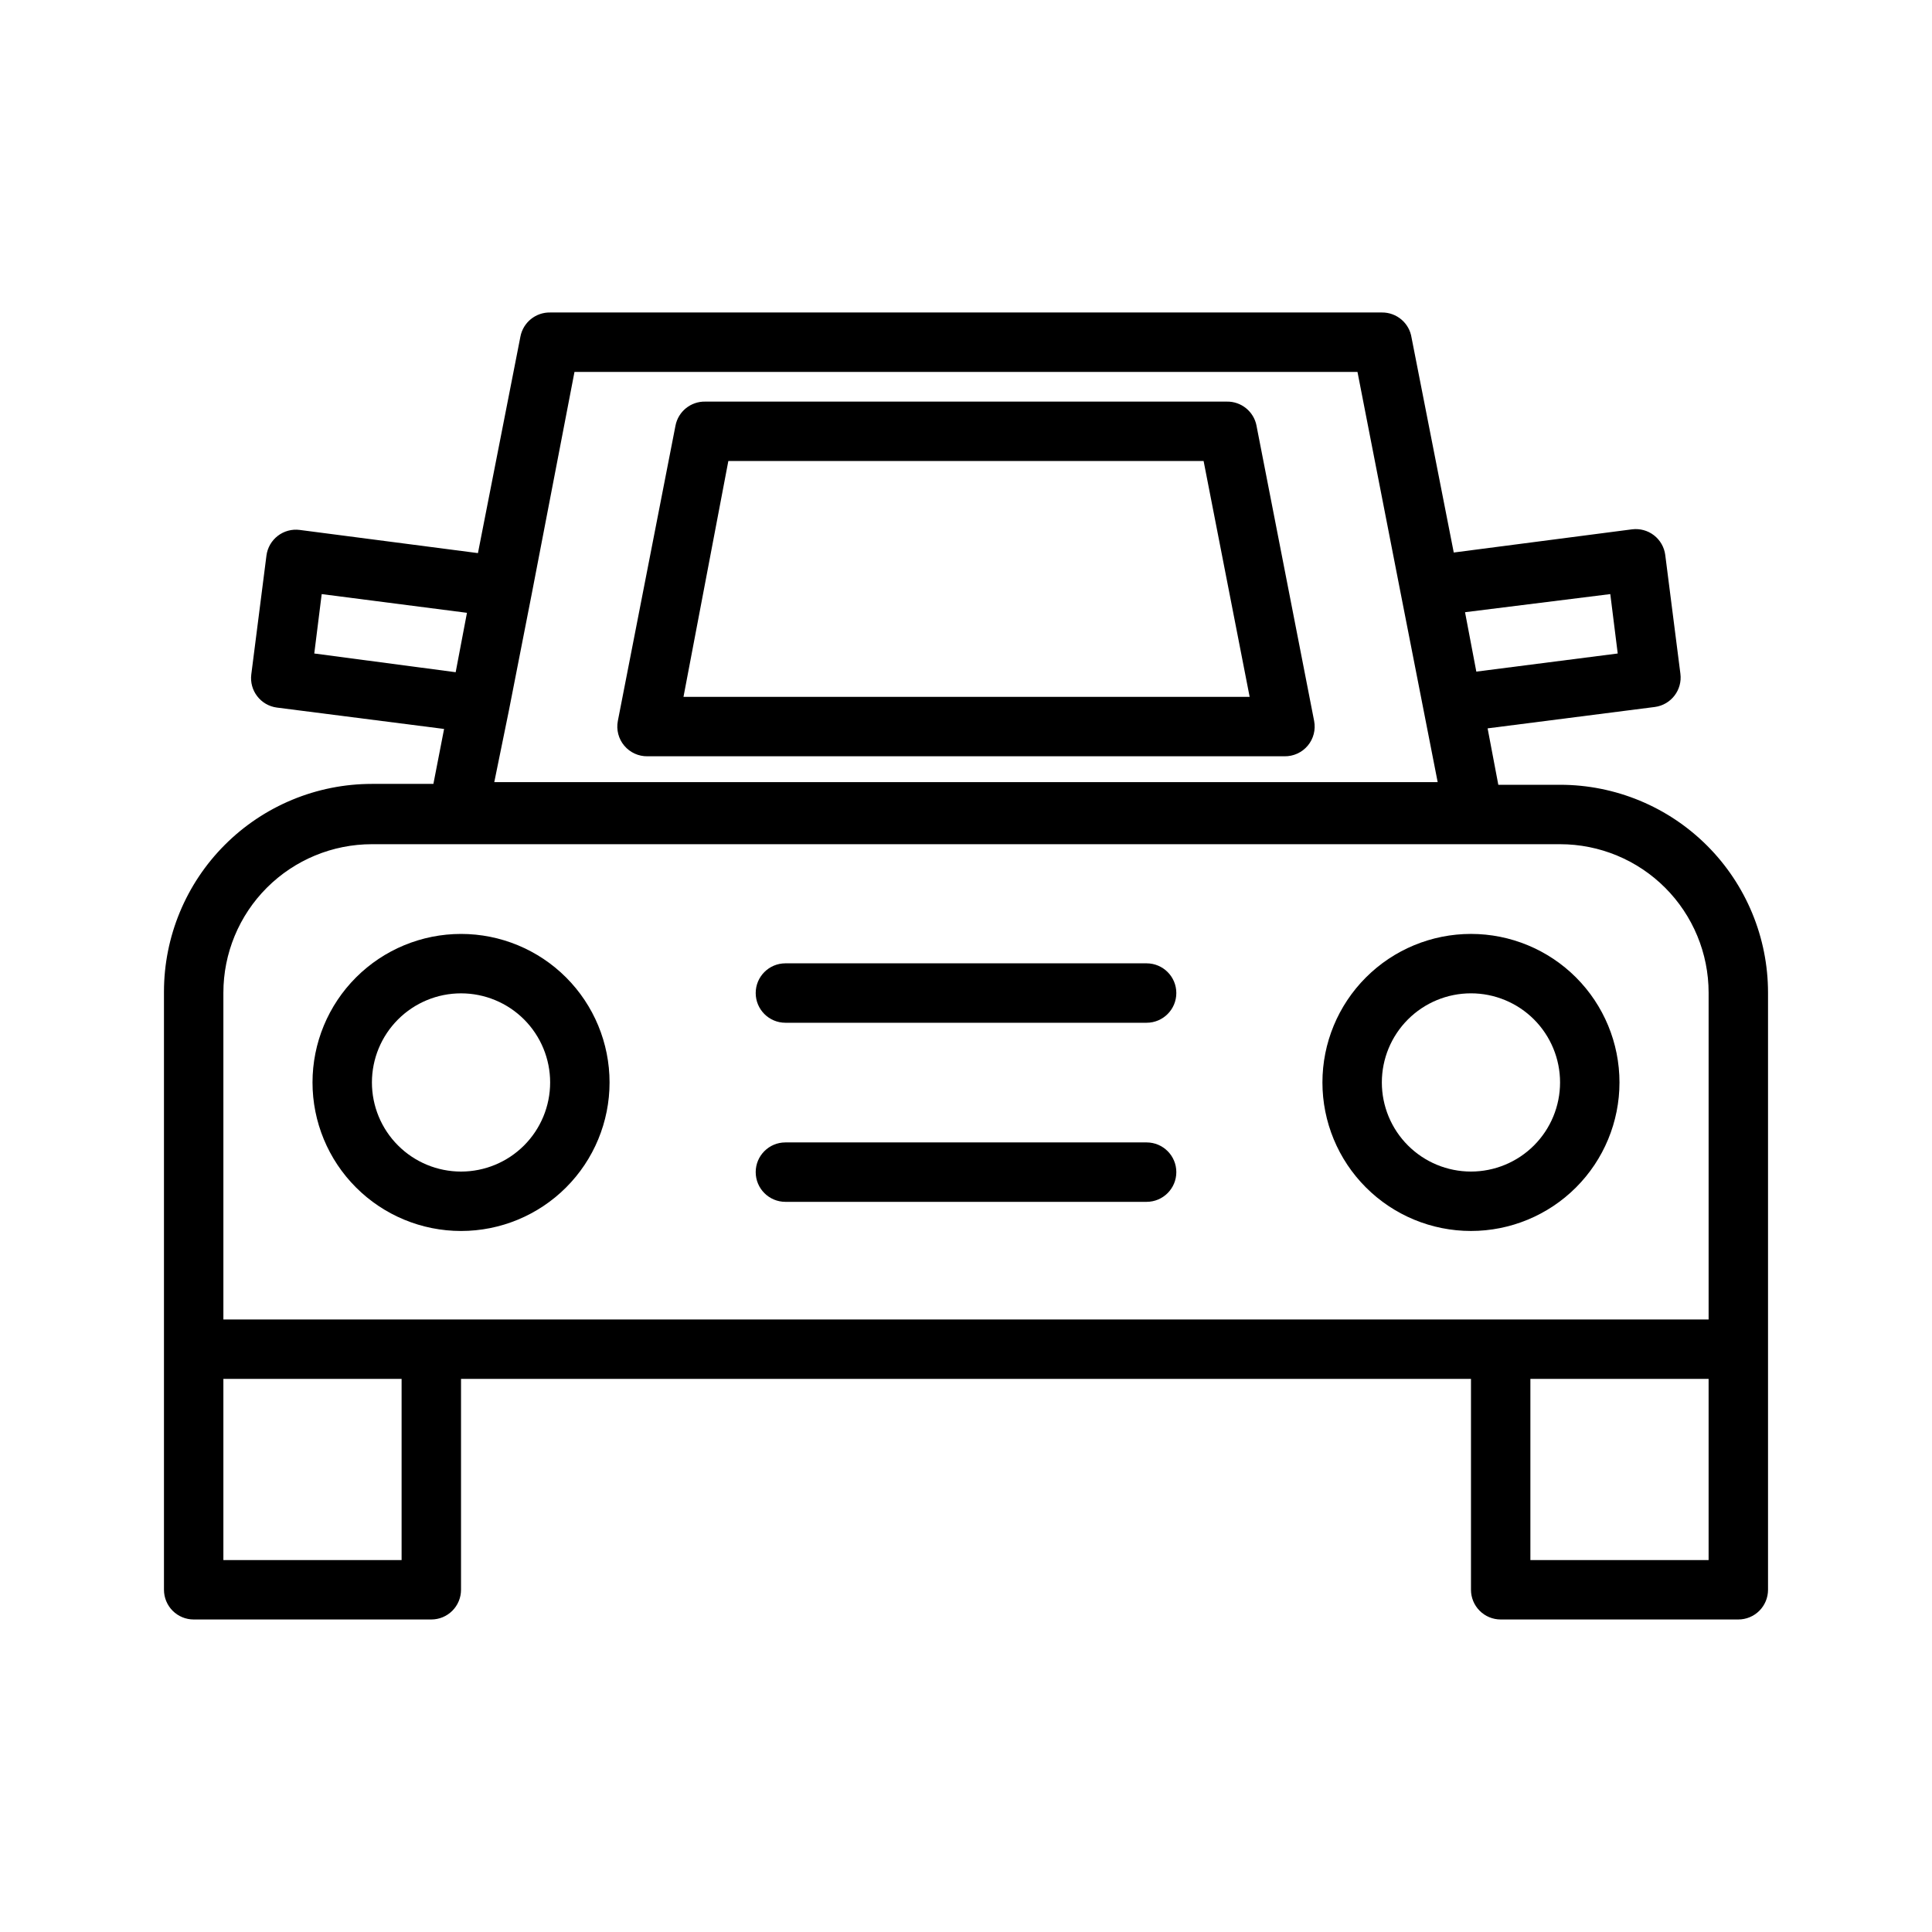
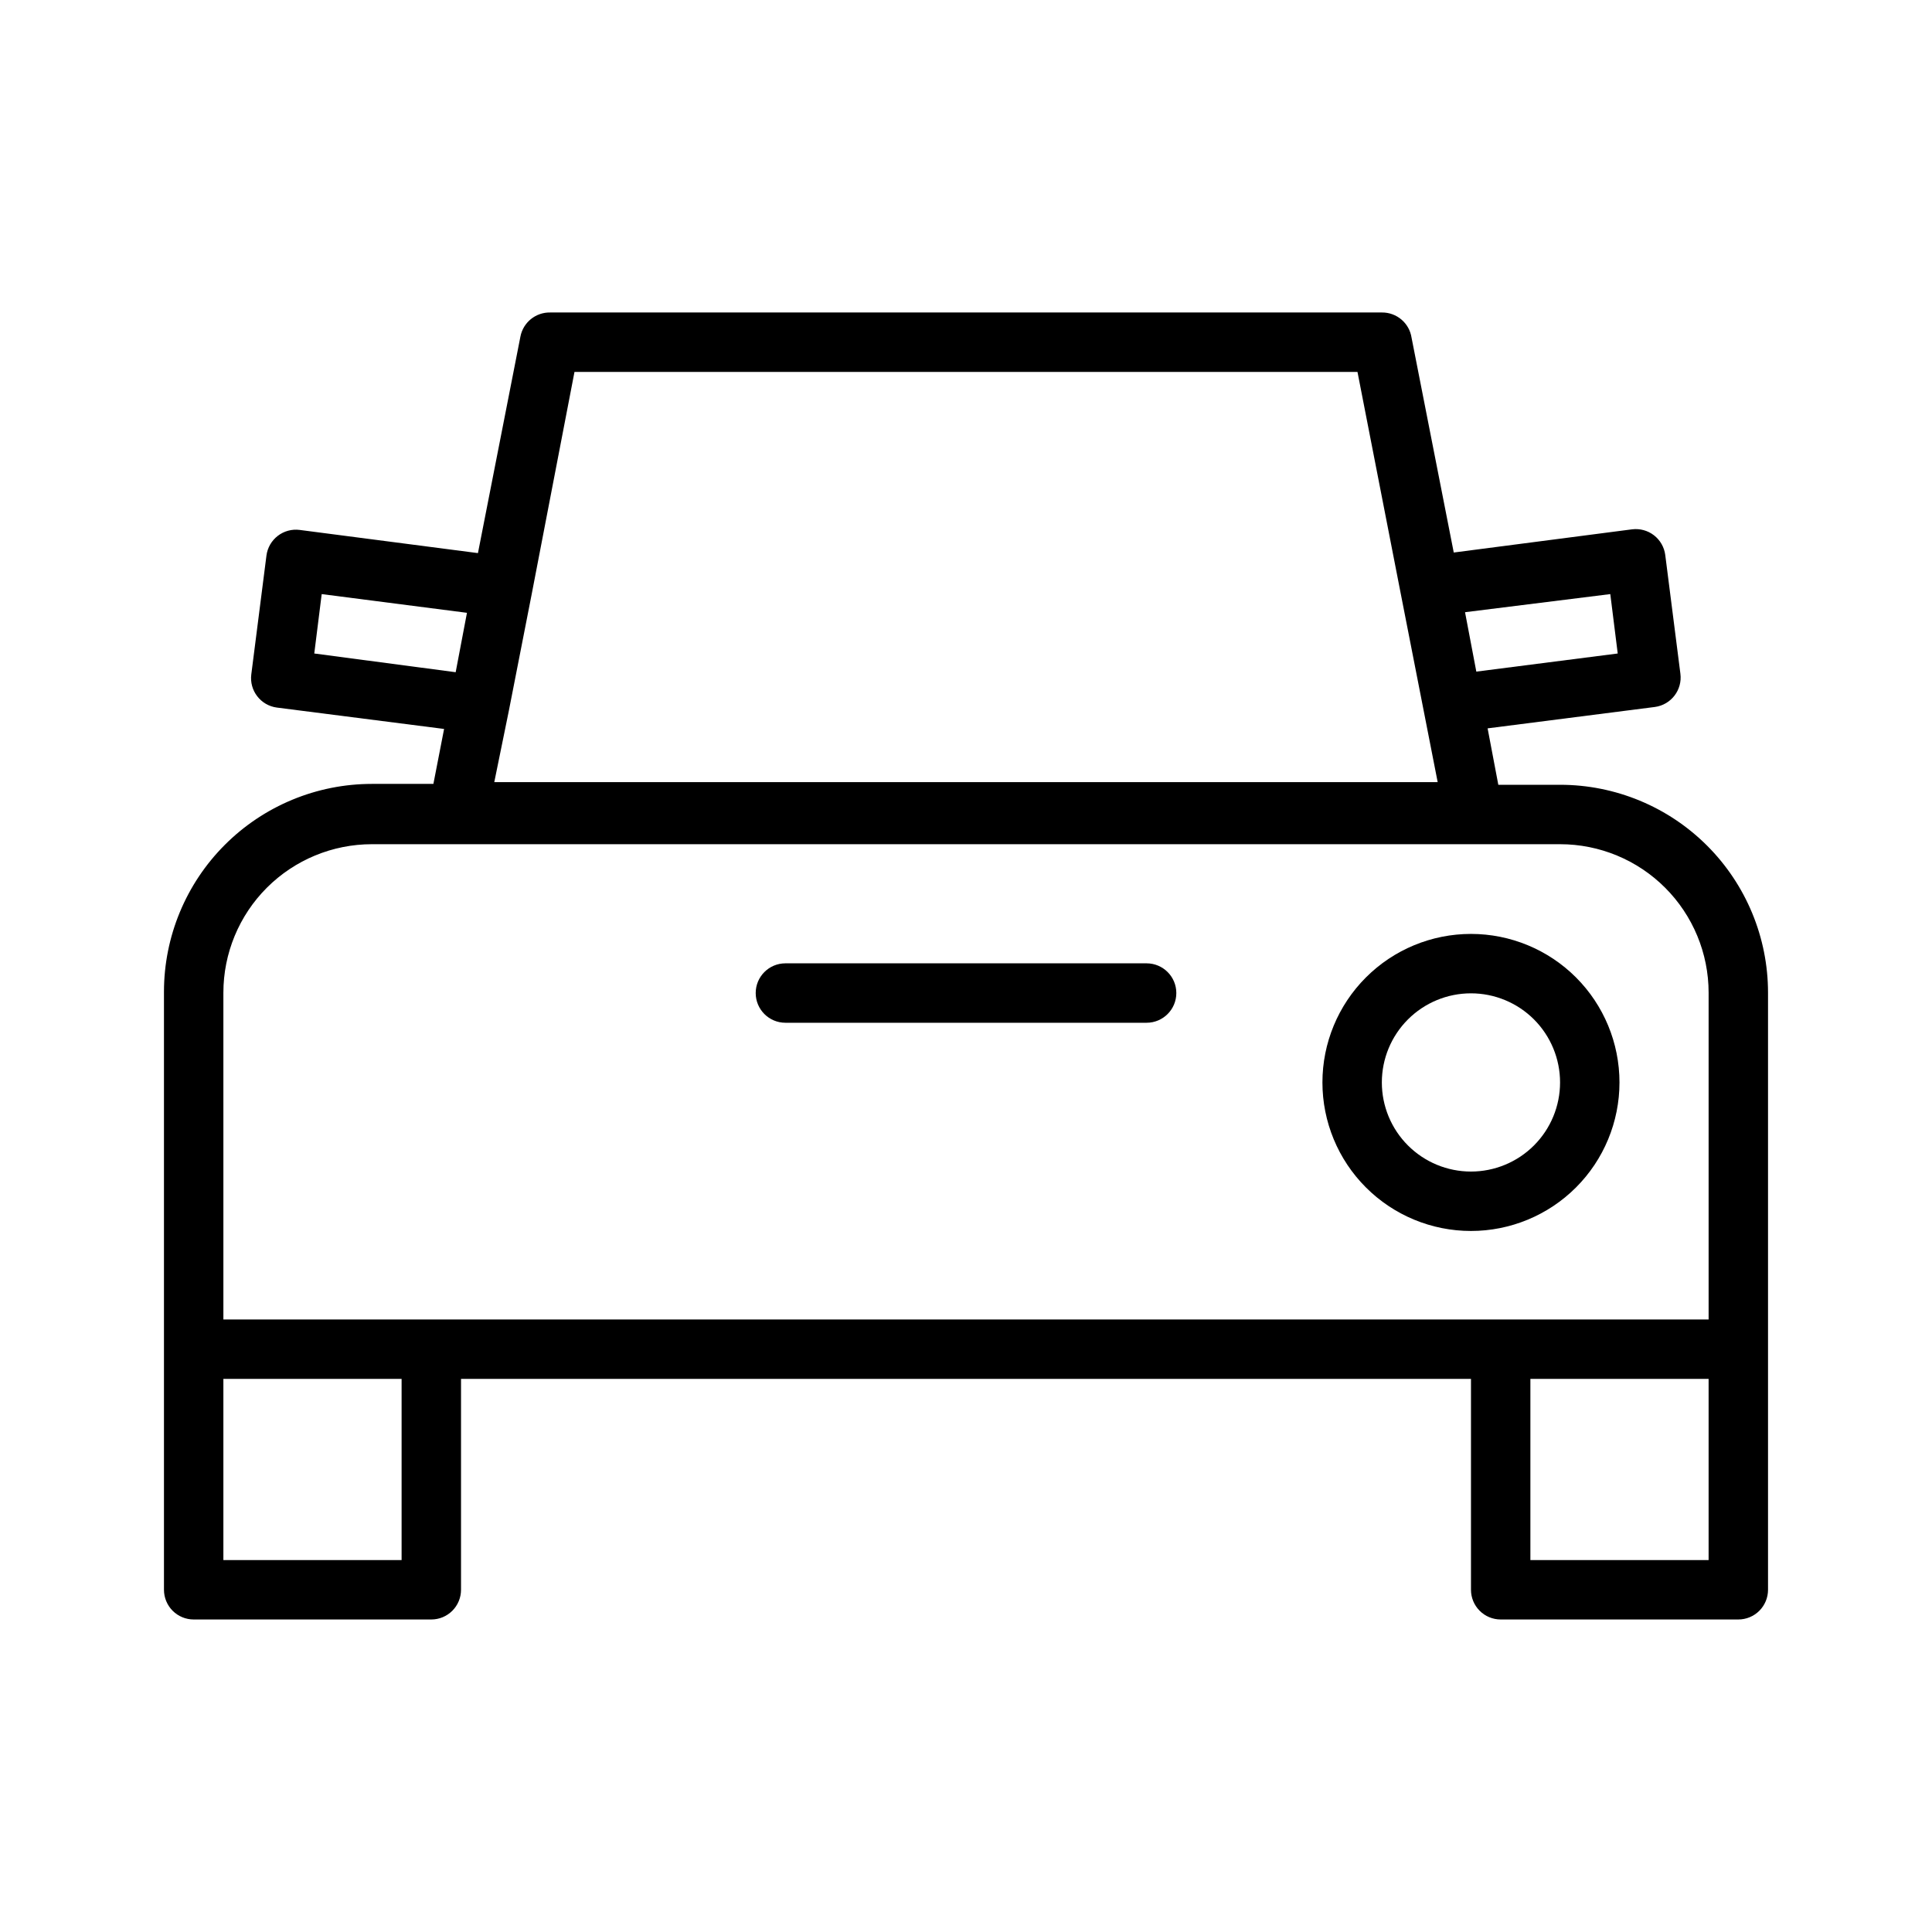
<svg xmlns="http://www.w3.org/2000/svg" fill="#000000" width="800px" height="800px" version="1.1" viewBox="144 144 512 512">
  <g>
    <path d="m557.44 351.98h-16.371l-2.836-14.957 44.32-5.668c4.301-0.574 7.328-4.516 6.769-8.816l-4.016-31.488c-0.273-2.059-1.348-3.926-2.988-5.195-1.656-1.277-3.754-1.844-5.828-1.574l-47.23 6.141-11.18-56.918c-0.586-3.879-3.945-6.734-7.871-6.691h-220.42c-3.824-0.066-7.144 2.621-7.871 6.379l-11.258 57.387-47.23-6.141c-2.074-0.27-4.172 0.297-5.824 1.574-1.645 1.27-2.719 3.137-2.992 5.195l-4.016 31.488c-0.559 4.301 2.469 8.246 6.769 8.816l44.32 5.668-2.832 14.562h-16.297c-14.613 0-28.633 5.805-38.965 16.141-10.336 10.332-16.141 24.352-16.141 38.965v158.46c0 2.086 0.832 4.09 2.305 5.566 1.477 1.477 3.481 2.305 5.566 2.305h62.977c2.09 0 4.09-0.828 5.566-2.305 1.477-1.477 2.309-3.481 2.309-5.566v-55.895h267.65v55.895c0 2.086 0.828 4.09 2.305 5.566 1.477 1.477 3.477 2.305 5.566 2.305h62.977c2.086 0 4.09-0.828 5.566-2.305 1.477-1.477 2.305-3.481 2.305-5.566v-158.23c0-14.613-5.805-28.629-16.141-38.965-10.332-10.332-24.348-16.137-38.965-16.137zm13.305-50.539 1.969 15.742-37.473 4.801-2.992-15.742zm-343.46 15.742 1.969-15.742 38.496 4.961-2.992 15.742zm51.562 15.191 6.062-30.938 11.336-58.879h207.5l11.336 58.094 6.062 30.938 3.856 19.68h-250.01zm-75.648 74.707c0-10.438 4.144-20.449 11.527-27.832 7.383-7.379 17.391-11.527 27.832-11.527h314.88c10.441 0 20.453 4.148 27.832 11.527 7.383 7.383 11.531 17.395 11.531 27.832v86.594h-393.6zm47.23 150.36h-47.23v-48.02h47.23zm346.37 0h-47.23v-48.02h47.23z" />
-     <path d="m469.11 250.43h-138.23c-3.824-0.07-7.148 2.621-7.871 6.375l-15.273 78.246v0.004c-0.453 2.332 0.172 4.742 1.703 6.562 1.527 1.816 3.793 2.848 6.168 2.805h168.78c2.375 0.043 4.641-0.988 6.172-2.805 1.527-1.82 2.152-4.231 1.699-6.562l-15.273-78.246 0.004-0.004c-0.727-3.754-4.047-6.445-7.875-6.375zm-143.98 78.25 11.887-62.504h125.95l12.203 62.504z" />
-     <path d="m305.54 430.86c0-10.438-4.148-20.449-11.527-27.832-7.383-7.379-17.395-11.527-27.832-11.527-10.441 0-20.453 4.148-27.832 11.527-7.383 7.383-11.531 17.395-11.531 27.832 0 10.441 4.148 20.453 11.531 27.832 7.379 7.383 17.391 11.531 27.832 11.531 10.438 0 20.449-4.148 27.832-11.531 7.379-7.379 11.527-17.391 11.527-27.832zm-62.977 0c0-6.262 2.488-12.27 6.918-16.699 4.426-4.426 10.434-6.914 16.699-6.914 6.262 0 12.27 2.488 16.699 6.914 4.426 4.43 6.914 10.438 6.914 16.699 0 6.266-2.488 12.273-6.914 16.699-4.43 4.43-10.438 6.918-16.699 6.918-6.266 0-12.273-2.488-16.699-6.918-4.43-4.426-6.918-10.434-6.918-16.699z" />
    <path d="m533.82 470.22c10.438 0 20.449-4.148 27.832-11.531 7.379-7.379 11.527-17.391 11.527-27.832 0-10.438-4.148-20.449-11.527-27.832-7.383-7.379-17.395-11.527-27.832-11.527-10.441 0-20.453 4.148-27.832 11.527-7.383 7.383-11.531 17.395-11.531 27.832 0 10.441 4.148 20.453 11.531 27.832 7.379 7.383 17.391 11.531 27.832 11.531zm0-62.977c6.262 0 12.27 2.488 16.699 6.914 4.426 4.43 6.914 10.438 6.914 16.699 0 6.266-2.488 12.273-6.914 16.699-4.43 4.43-10.438 6.918-16.699 6.918-6.266 0-12.273-2.488-16.699-6.918-4.43-4.426-6.918-10.434-6.918-16.699 0-6.262 2.488-12.27 6.918-16.699 4.426-4.426 10.434-6.914 16.699-6.914z" />
    <path d="m352.14 415.04h95.723c4.348 0 7.875-3.527 7.875-7.875 0-4.344-3.527-7.871-7.875-7.871h-95.723c-4.348 0-7.871 3.527-7.871 7.871 0 4.348 3.523 7.875 7.871 7.875z" />
-     <path d="m352.14 462.5h95.723c4.348 0 7.875-3.527 7.875-7.875s-3.527-7.871-7.875-7.871h-95.723c-4.348 0-7.871 3.523-7.871 7.871s3.523 7.875 7.871 7.875z" />
  </g>
</svg>